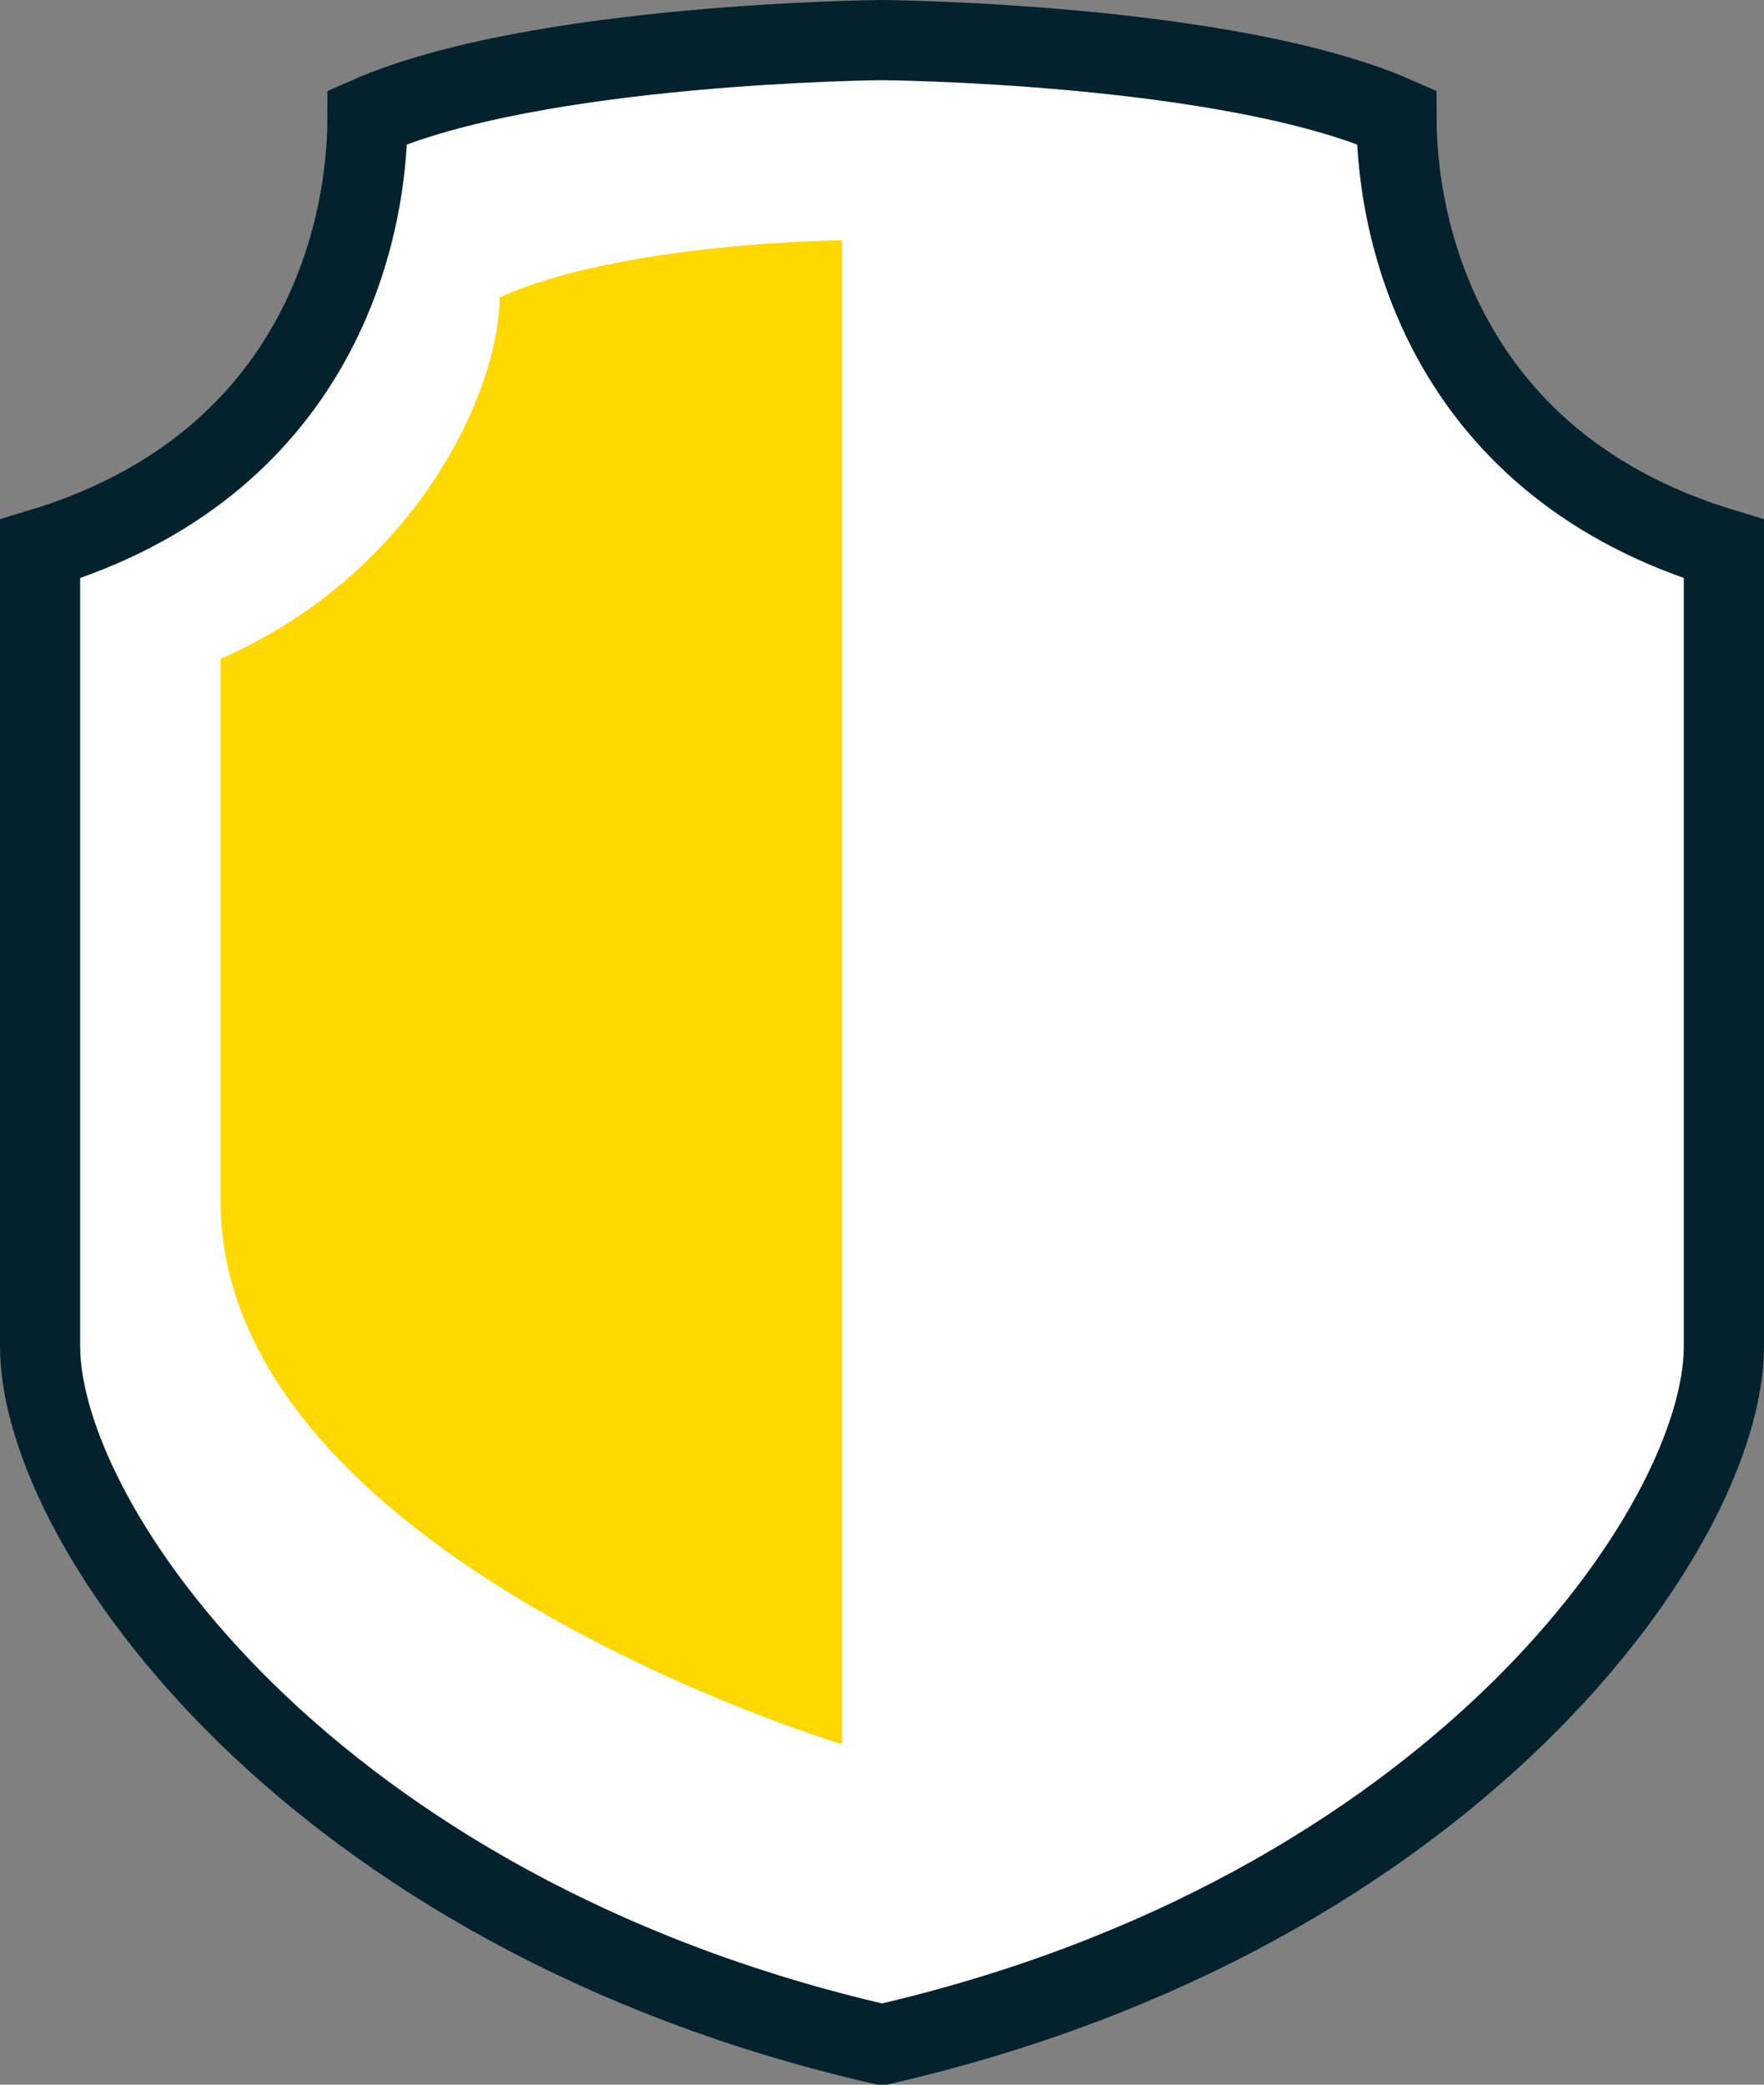
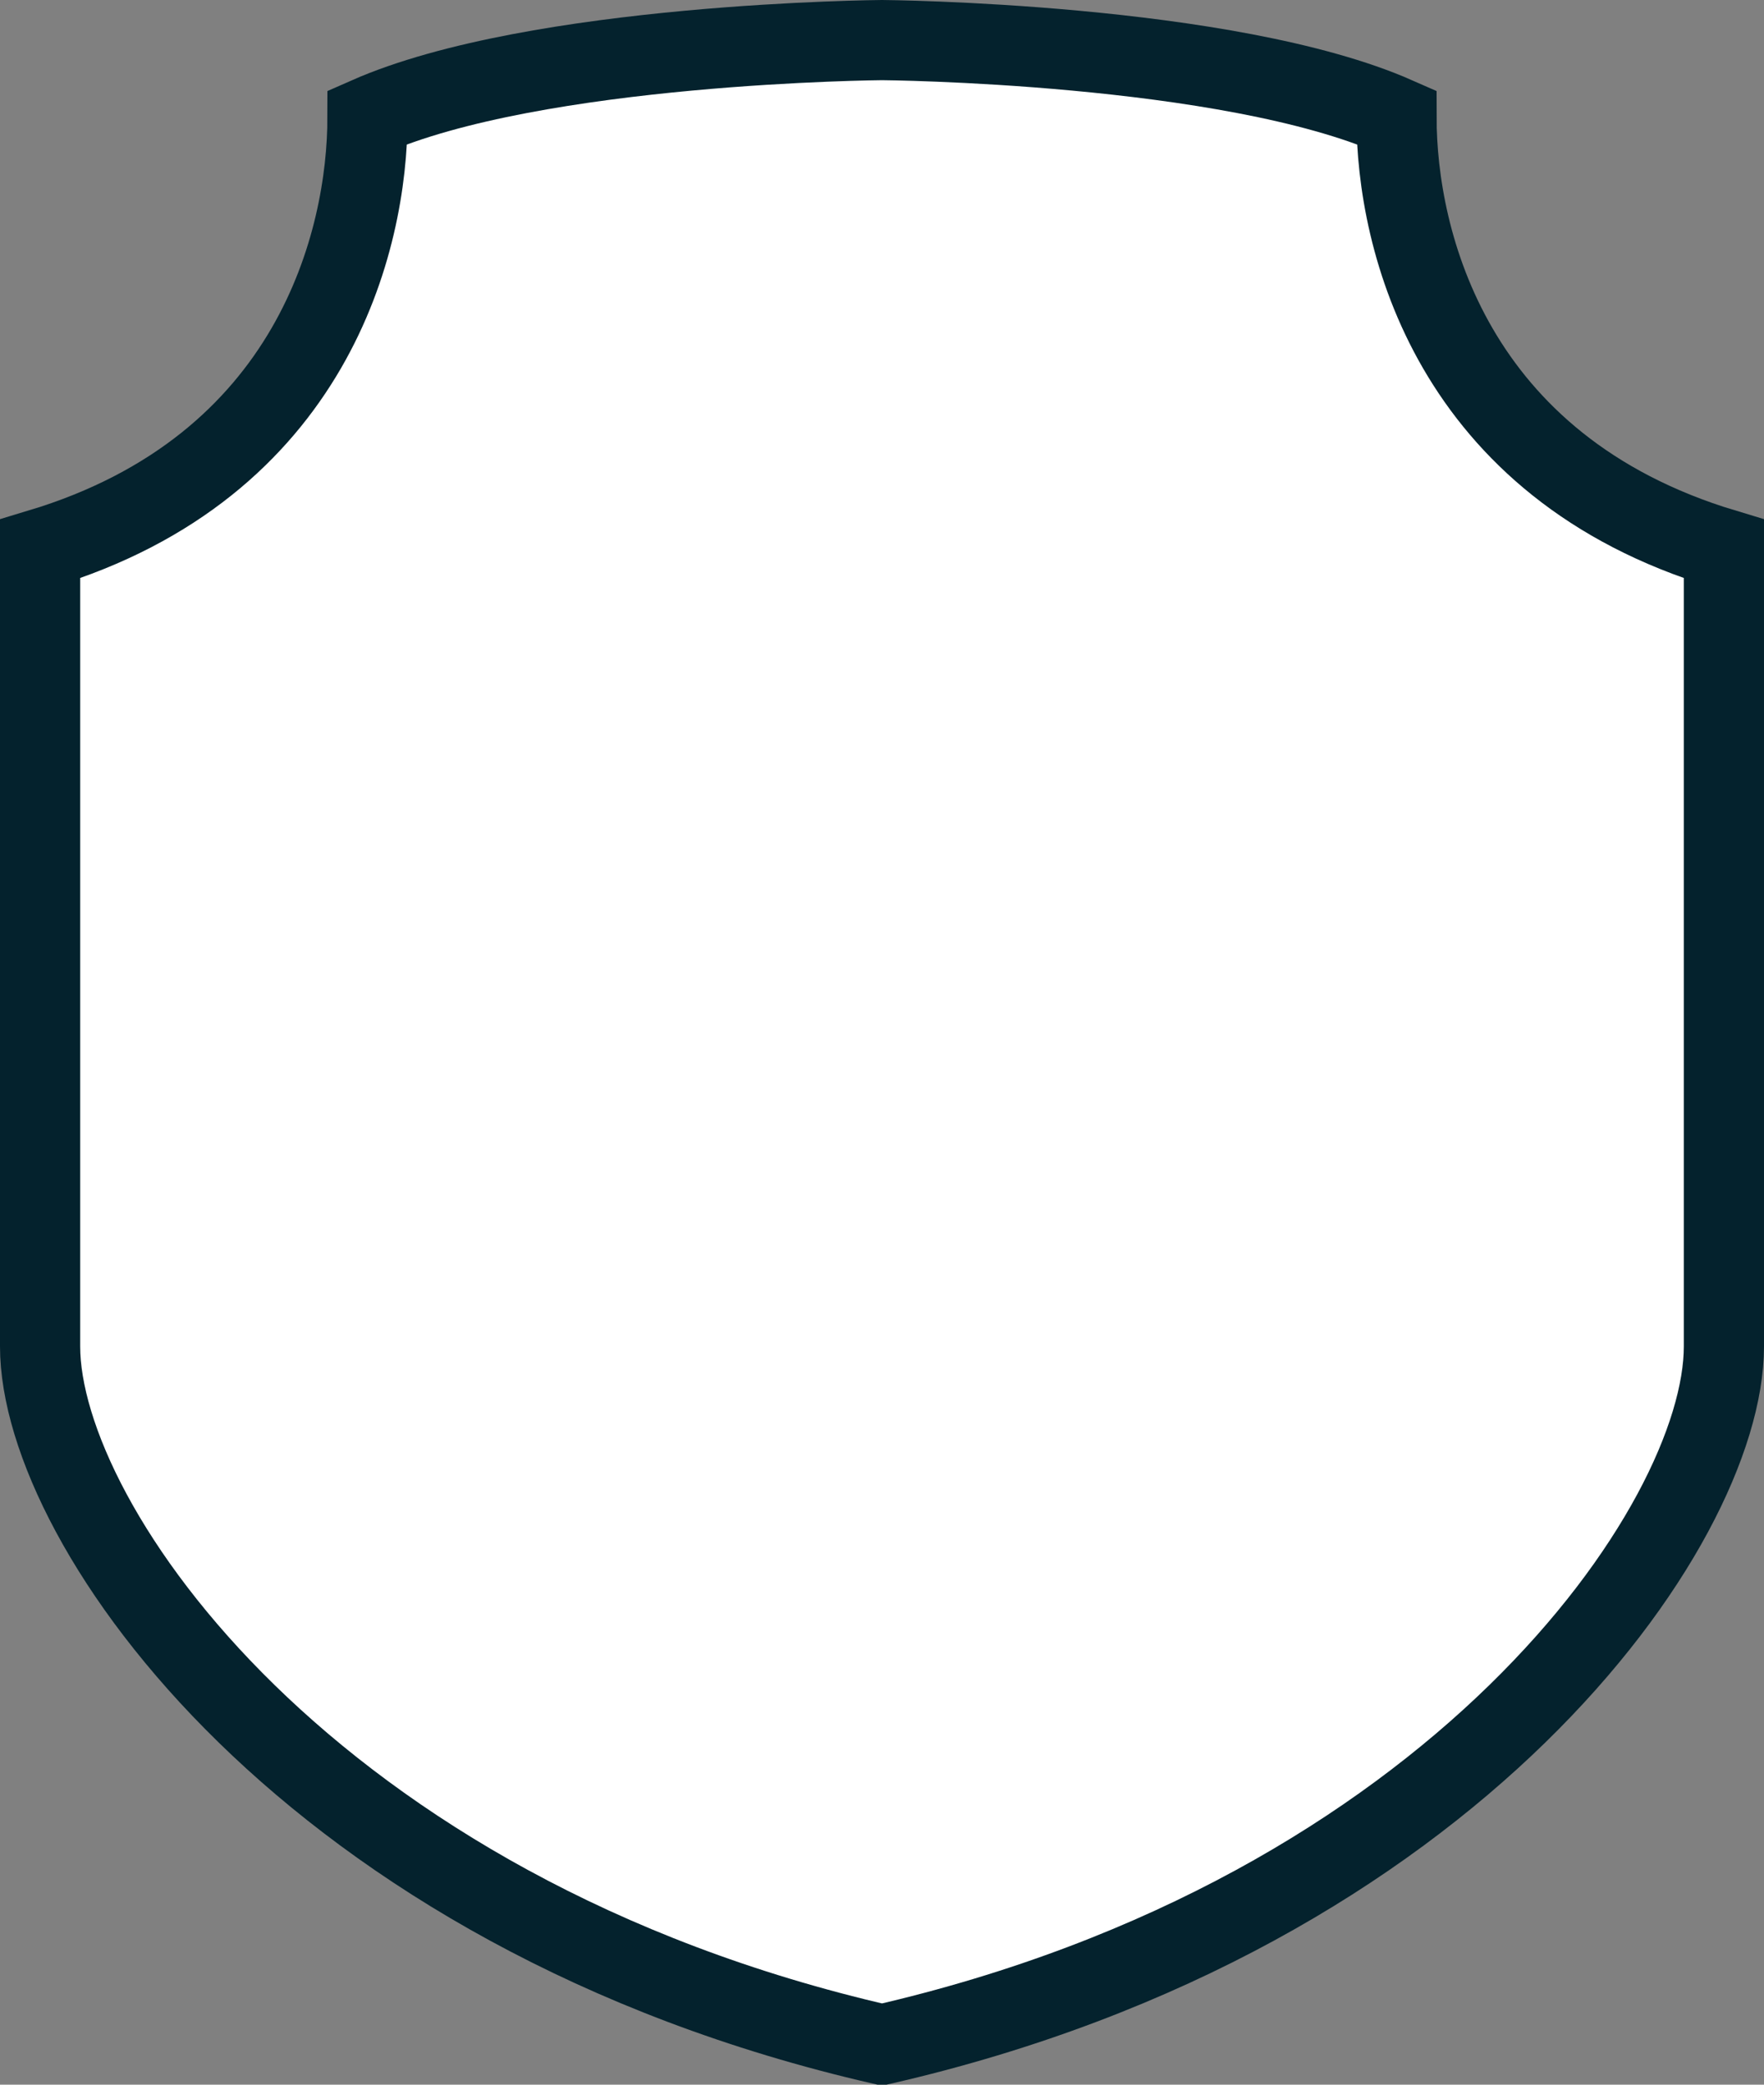
<svg xmlns="http://www.w3.org/2000/svg" preserveAspectRatio="xMidYMid" width="88" height="104" viewBox="0 0 88 104">
  <rect x="0" y="0" width="88" height="104" fill="#808080" stroke="none" />
  <defs>
    <style>.cls-3{fill:#fff;stroke:#04222d;stroke-width:4px}.cls-4{fill:#ffd800}</style>
  </defs>
  <g id="preim_about_2svg">
    <path d="M86 67.168C86 76.143 72.518 95.461 44 102 15.481 95.461 2 76.143 2 67.168V27.385C15.611 23.282 18.333 12 18.333 5.846 26.759 2.128 44 2 44 2s17.241.128 25.667 3.846C69.667 12 72.389 23.282 86 27.385v39.783z" id="path-1" class="cls-3" fill-rule="evenodd" />
-     <path d="M42 87.015s-30.999-9.326-30.999-27.122V32.872c9.878-4.343 13.921-13.481 13.921-18.039C31.037 12.08 42 11.985 42 11.985v75.03z" id="path-2" class="cls-4" fill-rule="evenodd" />
  </g>
</svg>